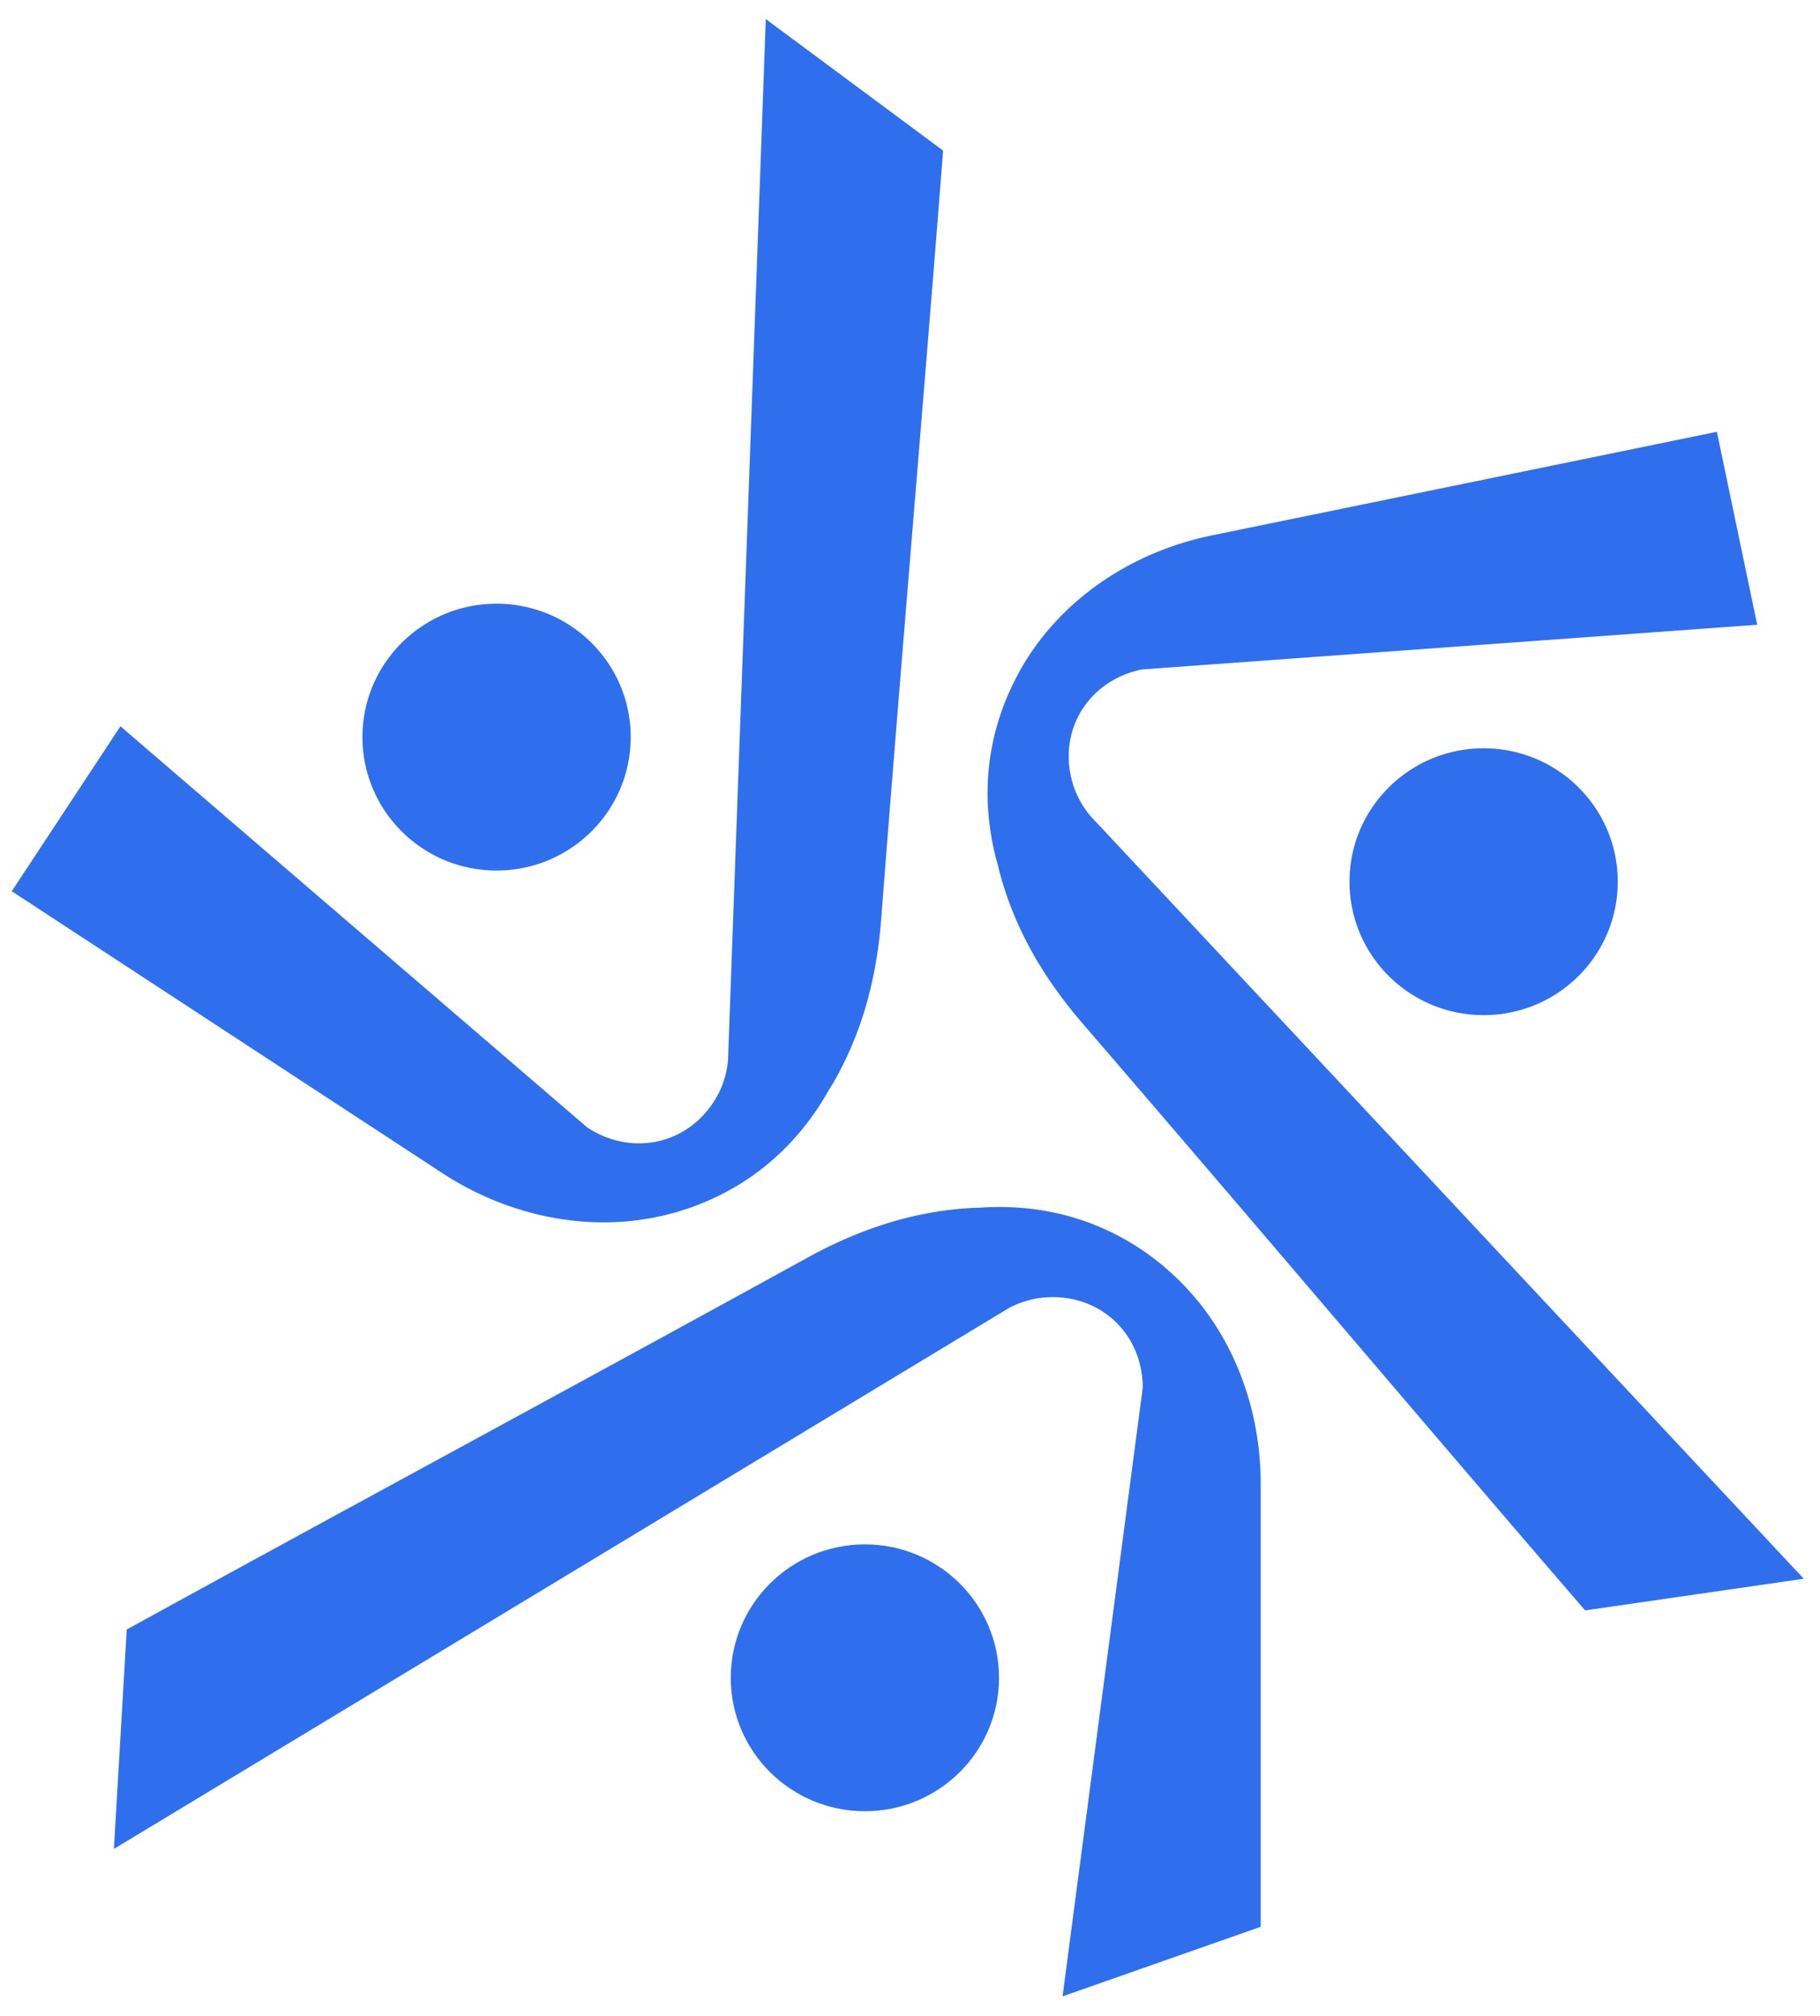
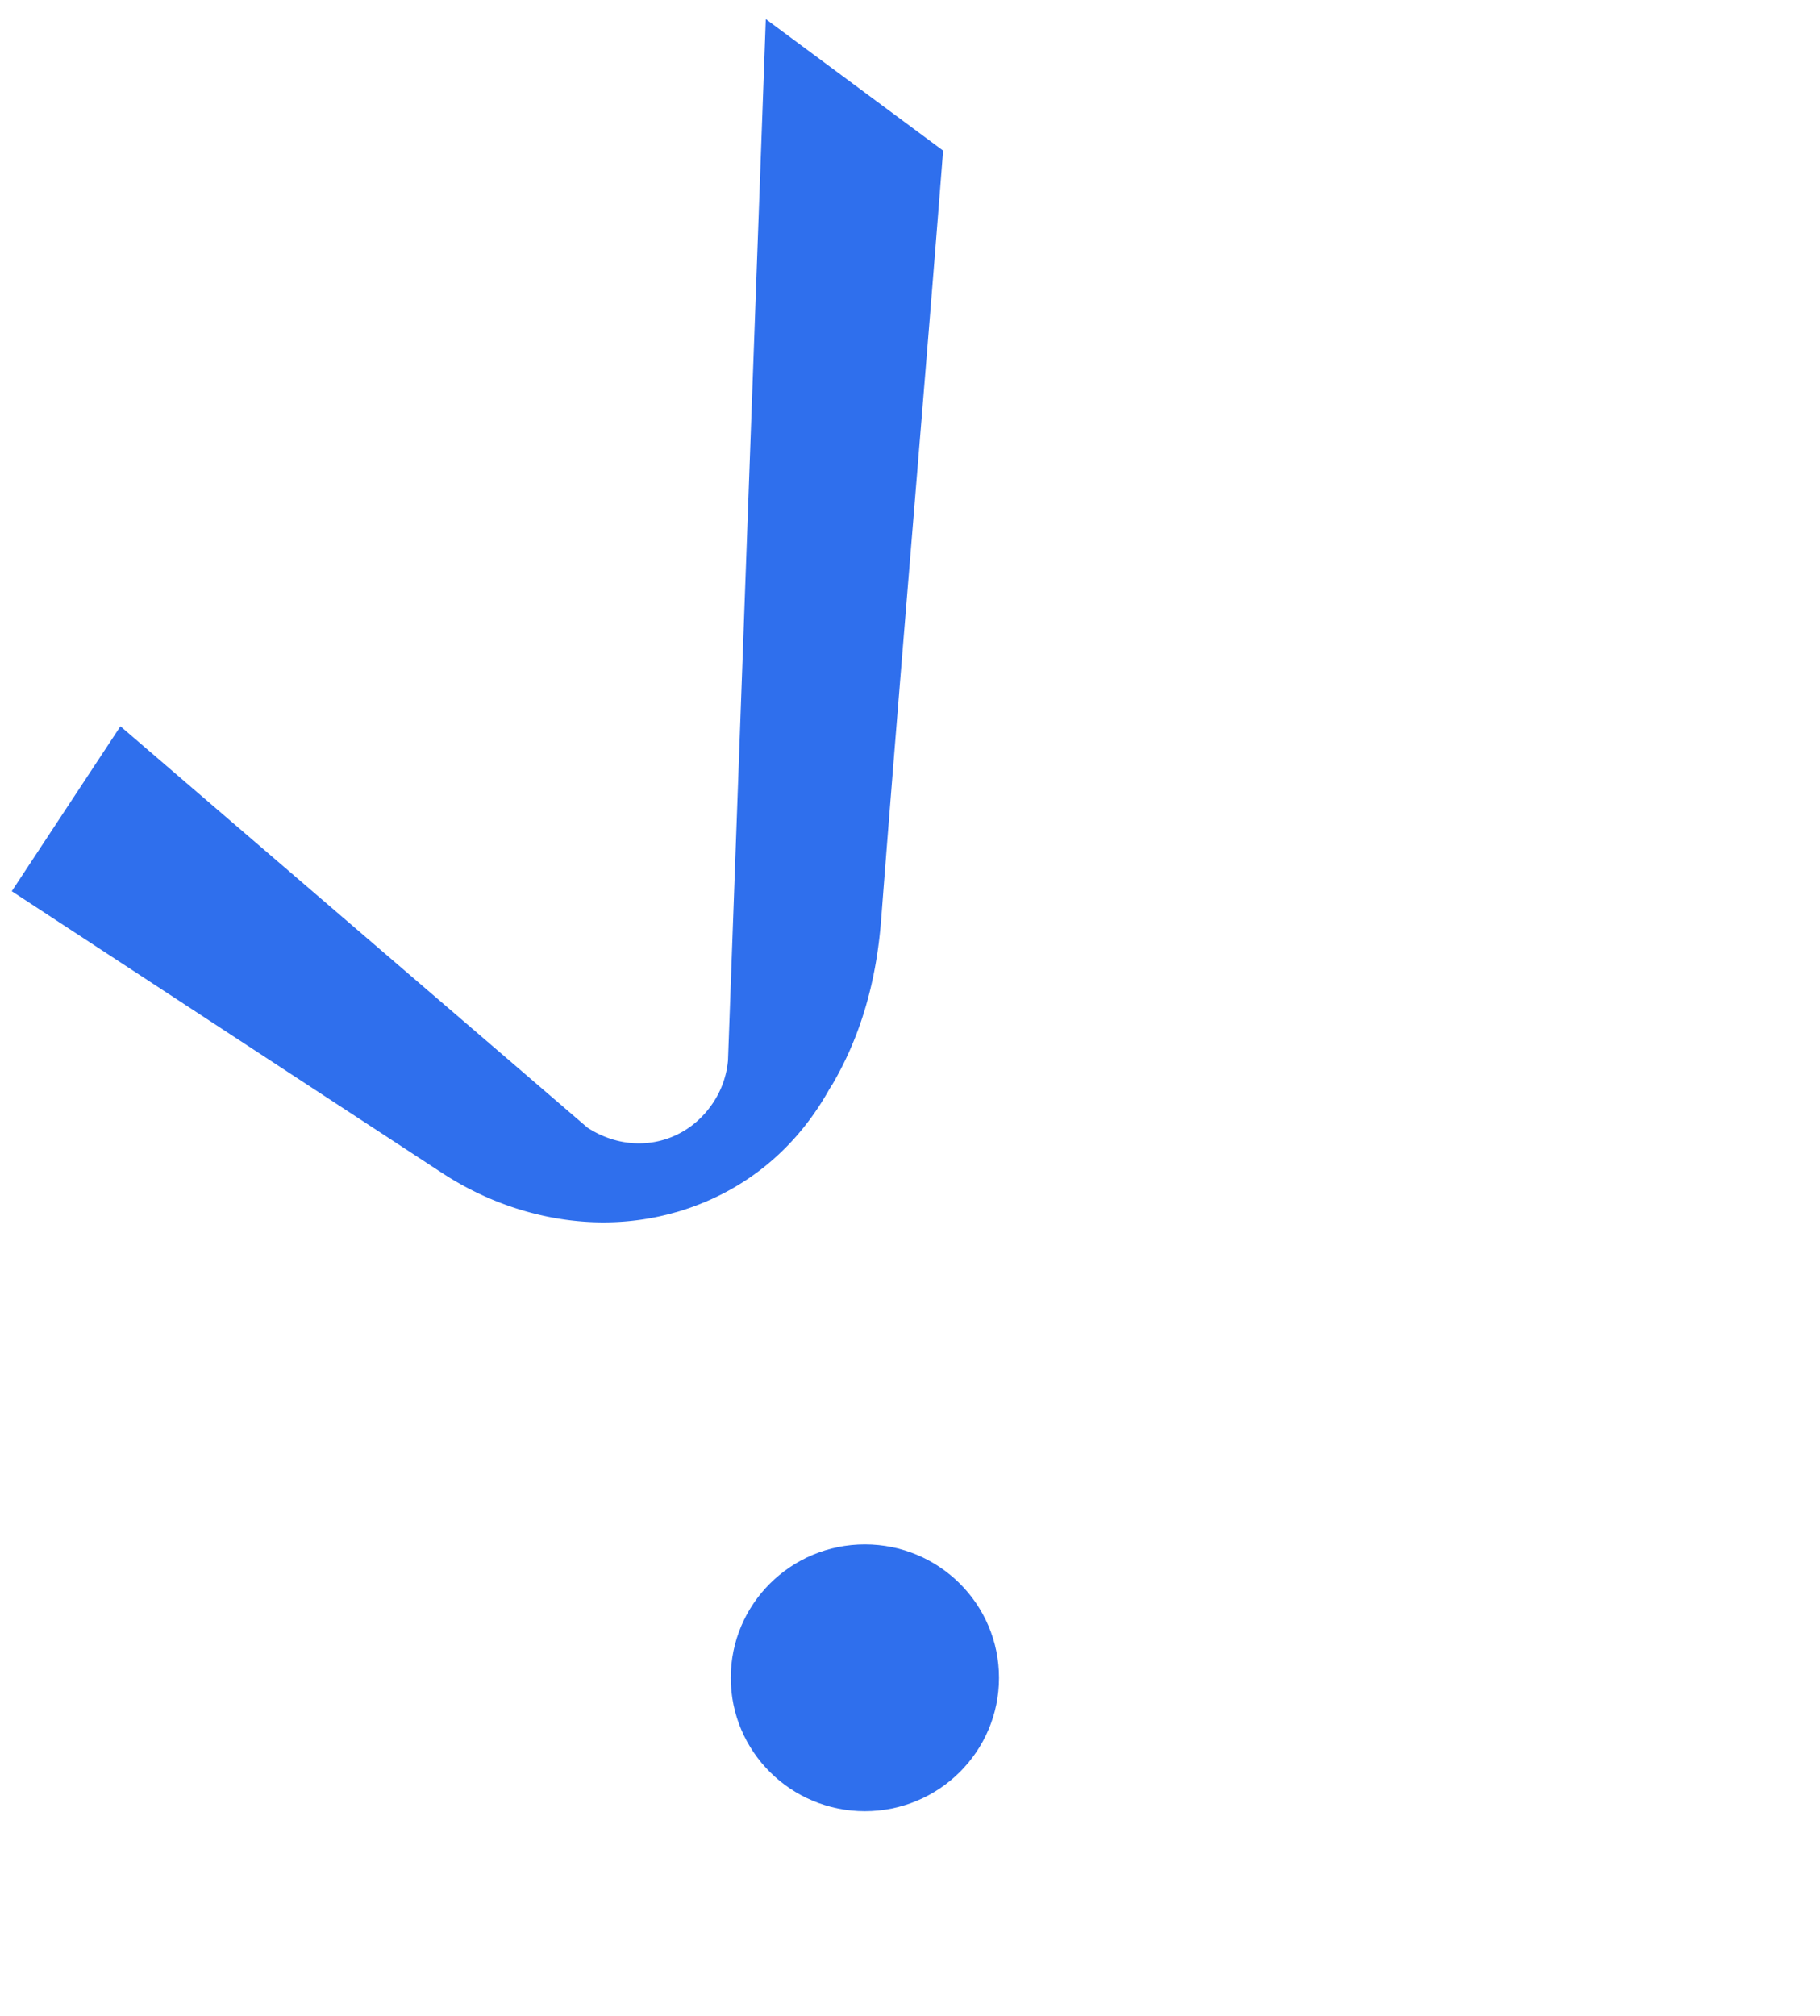
<svg xmlns="http://www.w3.org/2000/svg" width="65" height="72" fill="none">
  <path fill="#2F6FED" d="M30.889 64.681c2.645 0 4.79-2.133 4.79-4.764 0-2.632-2.145-4.765-4.79-4.765-2.646 0-4.79 2.133-4.79 4.765 0 2.631 2.144 4.764 4.79 4.764z" />
-   <path fill="#2F6FED" d="M41.612 45.264c-1.812-1.535-4.07-2.308-6.602-2.137-.103.005-.206.005-.309.011-2.035.114-3.967.728-5.893 1.791-7.803 4.298-17.291 9.415-24.282 13.264l-.458 7.835 31.97-19.32a3.335 3.335 0 0 1 1.561-.386c1.835 0 3.213 1.41 3.213 3.235l-2.864 21.736 7.077-2.485V52.98c0-2.934-1.172-5.816-3.419-7.715h.006zm11.375-9.012c2.646 0 4.79-2.134 4.79-4.765s-2.144-4.764-4.79-4.764c-2.645 0-4.79 2.133-4.79 4.764 0 2.631 2.145 4.765 4.79 4.765z" />
-   <path fill="#2F6FED" d="M36.4 24c-1.144 2.075-1.452 4.428-.772 6.862.029.097.051.199.074.296.526 1.961 1.52 3.718 2.95 5.378 5.807 6.732 12.758 14.947 17.96 20.974l7.808-1.131-25.482-27.245a3.293 3.293 0 0 1-.698-1.439c-.371-1.79.738-3.417 2.538-3.787l21.979-1.597-1.44-6.891-18.018 3.696c-2.892.59-5.487 2.314-6.905 4.89l.006-.007zm-18.665 7.088c2.645 0 4.79-2.134 4.79-4.765s-2.145-4.764-4.79-4.764c-2.646 0-4.79 2.133-4.79 4.764 0 2.631 2.144 4.765 4.79 4.765z" />
  <path fill="#2F6FED" d="M24.148 43.29c2.286-.666 4.172-2.116 5.424-4.31a4.25 4.25 0 0 1 .16-.262c1.024-1.757 1.567-3.696 1.738-5.879.68-8.847 1.6-19.541 2.212-27.461L27.35.682 26 37.871a3.24 3.24 0 0 1-.53 1.506c-1.013 1.53-2.95 1.894-4.488.893L4.301 25.937.42 31.827l15.365 10.058c2.464 1.614 5.527 2.223 8.357 1.404h.006z" />
</svg>